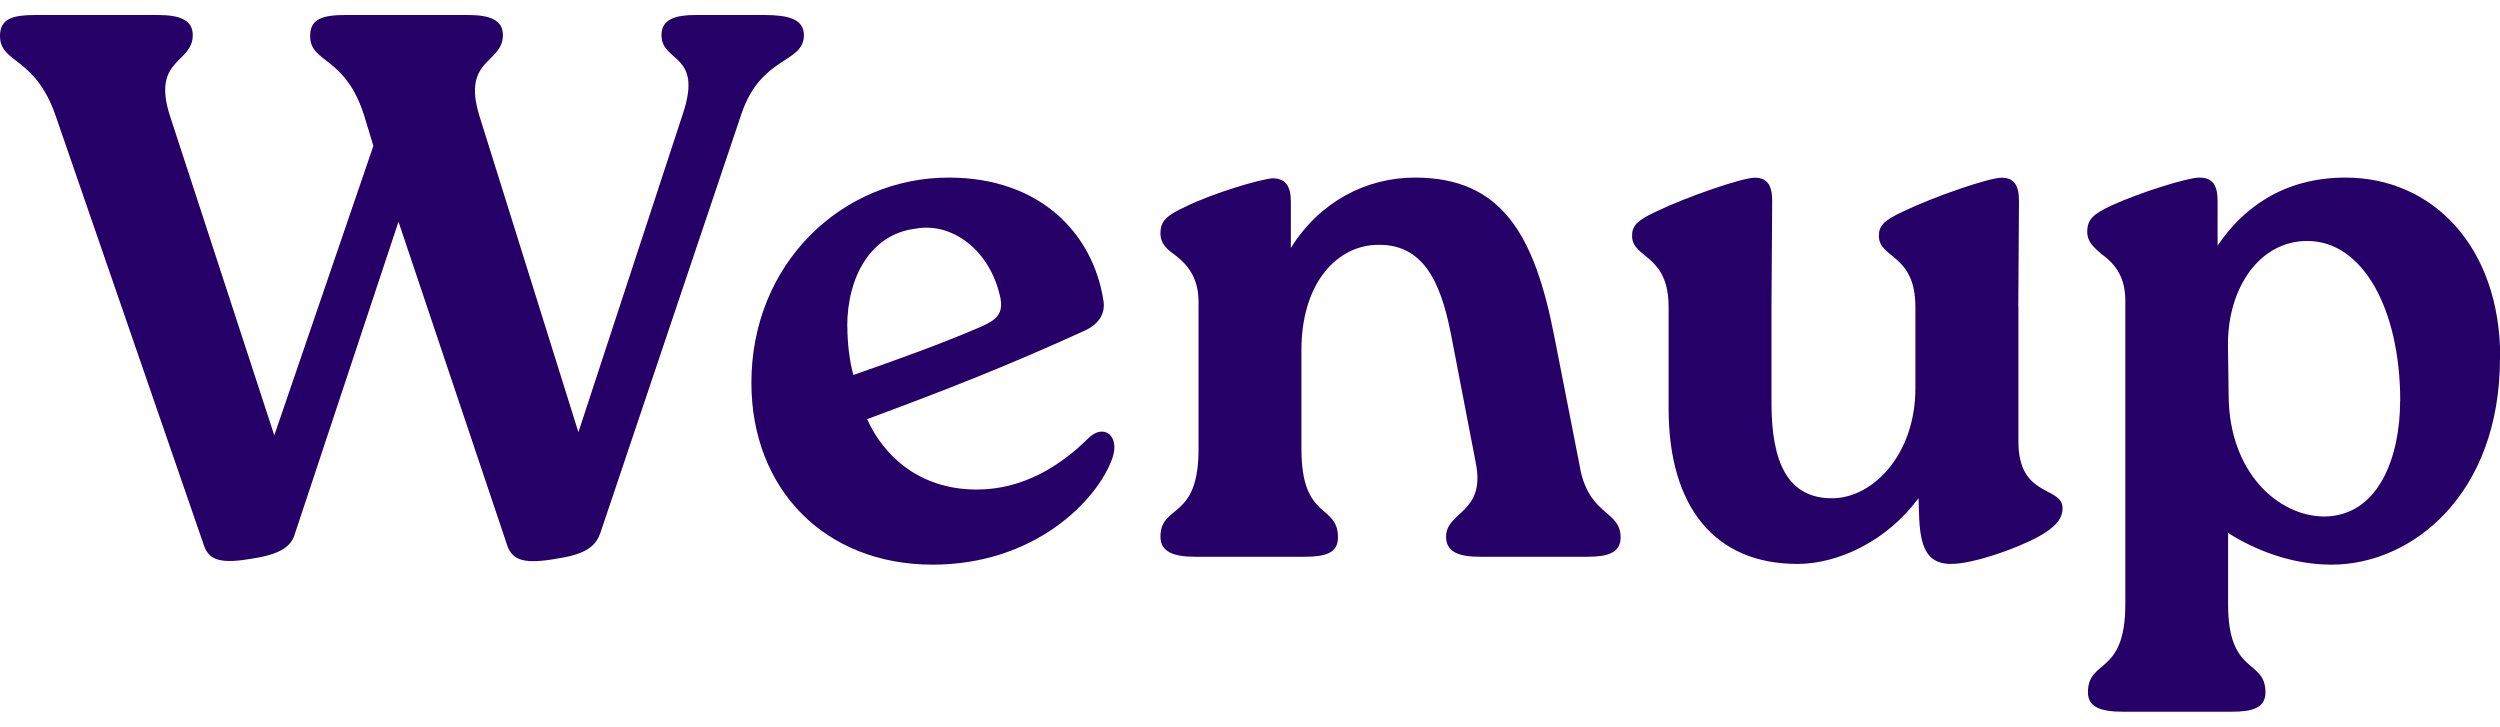
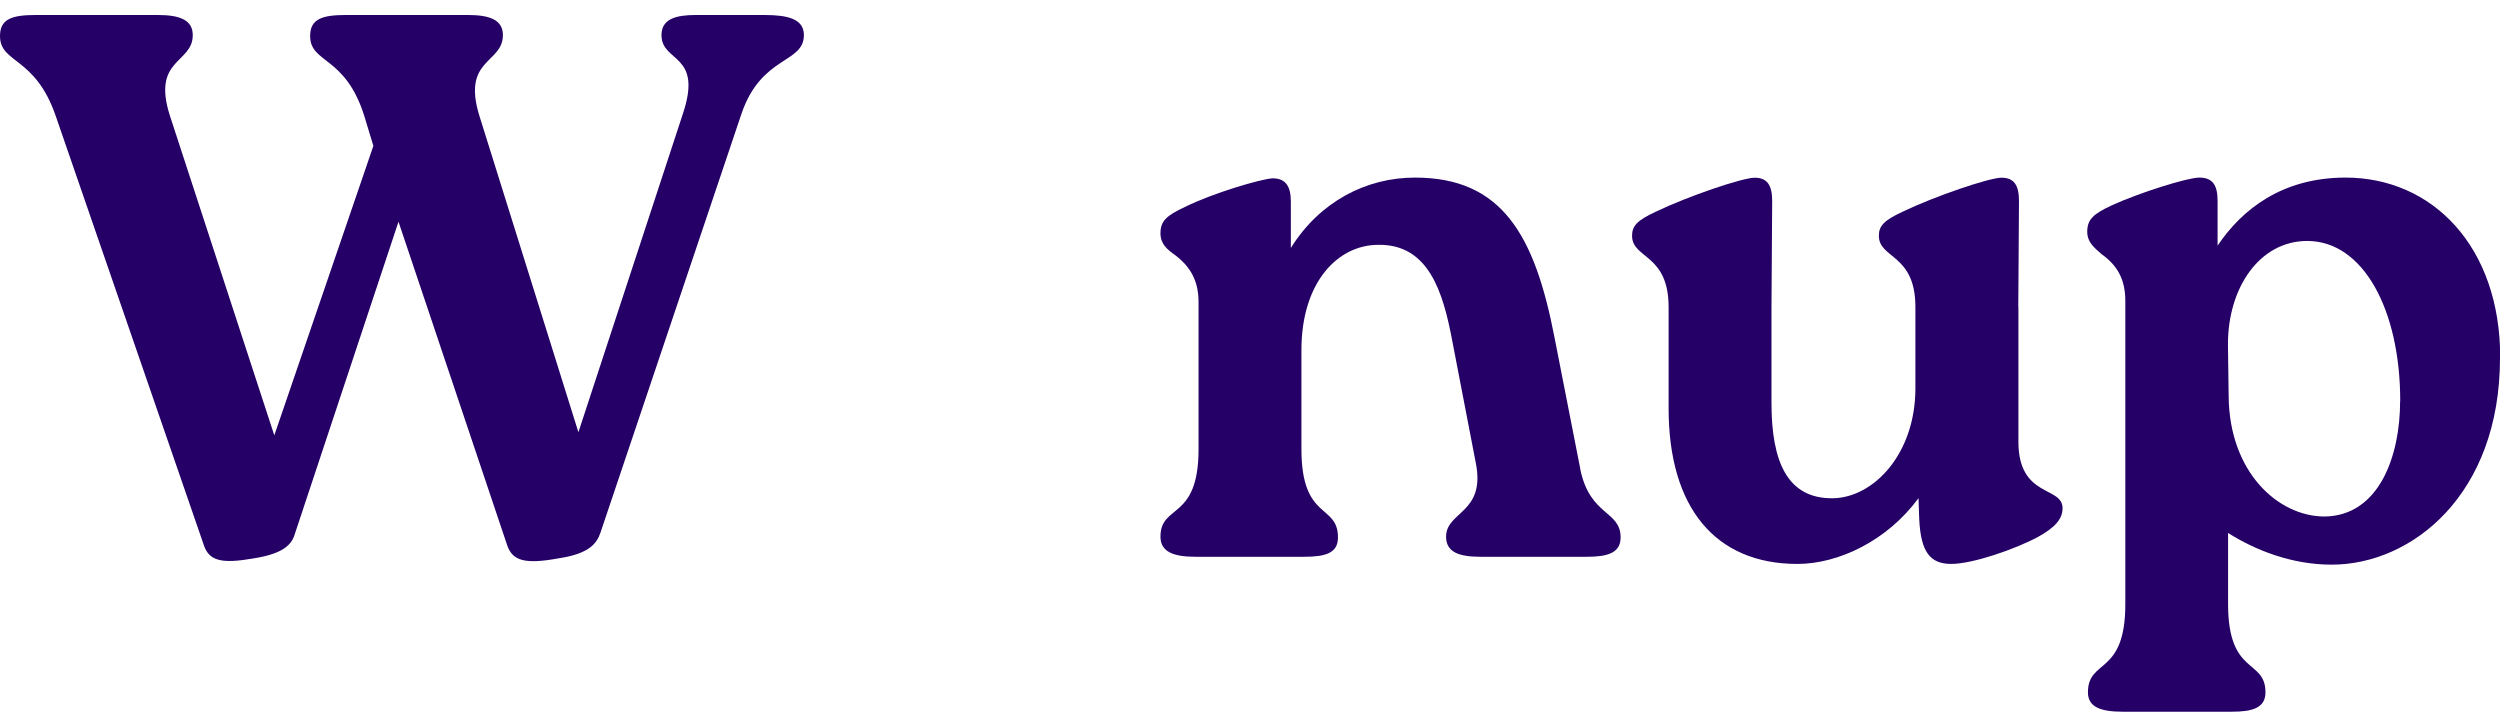
<svg xmlns="http://www.w3.org/2000/svg" width="86" height="25" viewBox="0 0 86 25" fill="none">
  <path d="M26.29 0.516C27.101 0.516 27.654 0.65 27.654 1.207C27.654 2.193 26.187 1.898 25.503 3.924L20.654 18.329C20.523 18.704 20.261 19.049 19.213 19.207C18.058 19.42 17.64 19.287 17.456 18.783L13.708 7.627L10.145 18.359C10.038 18.733 9.752 19.049 8.703 19.212C7.63 19.399 7.208 19.291 7.024 18.787L1.913 3.978C1.204 1.927 0 2.193 0 1.236C0 0.65 0.418 0.516 1.233 0.516H5.427C6.16 0.516 6.631 0.674 6.631 1.207C6.631 2.193 5.214 2.006 5.844 3.978L9.436 14.976L12.844 5.019L12.528 3.978C11.873 1.902 10.669 2.193 10.669 1.236C10.669 0.65 11.087 0.516 11.902 0.516H16.096C16.829 0.516 17.3 0.674 17.3 1.207C17.3 2.193 15.883 2.006 16.489 3.978L19.897 14.868L23.488 3.924C24.197 1.819 22.755 2.168 22.755 1.207C22.755 0.65 23.255 0.516 23.935 0.516H26.294L26.29 0.516Z" fill="#240067" />
-   <path d="M38.27 15.75C37.745 17.239 35.571 19.424 32.085 19.424C28.362 19.424 25.848 16.815 25.848 13.166C25.848 9.063 28.968 6.109 32.634 6.109C35.78 6.109 37.59 8.027 37.954 10.315C38.032 10.74 37.848 11.114 37.352 11.356C34.678 12.579 32.556 13.407 29.829 14.418C30.377 15.641 31.586 16.84 33.605 16.84C35.202 16.84 36.488 16.016 37.43 15.084C37.954 14.551 38.532 14.976 38.27 15.75ZM29.149 11.223C29.149 11.809 29.227 12.446 29.358 12.899C30.877 12.367 32.372 11.834 33.785 11.223C34.231 11.01 34.571 10.823 34.387 10.132C34.018 8.589 32.736 7.627 31.479 7.869C29.96 8.056 29.145 9.521 29.145 11.223H29.149Z" fill="#240067" />
  <path d="M54.361 16.145C54.701 17.768 55.749 17.555 55.749 18.488C55.749 19.02 55.303 19.153 54.595 19.153H50.925C50.192 19.153 49.745 18.995 49.745 18.463C49.745 17.585 51.109 17.664 50.769 15.933L49.958 11.726C49.643 10.049 49.147 8.397 47.415 8.422C46.026 8.422 44.769 9.7 44.769 12.042V15.45C44.769 17.926 46.026 17.314 46.026 18.488C46.026 19.02 45.609 19.153 44.871 19.153H41.124C40.391 19.153 39.92 18.995 39.92 18.463C39.92 17.318 41.23 17.93 41.23 15.454V10.394C41.23 9.65 40.944 9.171 40.42 8.772C40.157 8.584 39.92 8.397 39.92 8.027C39.92 7.602 40.129 7.415 40.76 7.12C41.73 6.641 43.352 6.163 43.774 6.134C44.22 6.134 44.405 6.4 44.405 6.933V8.53C45.4 6.933 47.001 6.109 48.676 6.109C51.666 6.109 52.792 8.081 53.472 11.593L54.365 16.145H54.361Z" fill="#240067" />
  <path d="M69.433 10.557V15.192C69.433 17.136 70.952 16.711 70.952 17.481C70.952 17.855 70.69 18.147 70.113 18.467C69.326 18.891 67.86 19.399 67.123 19.399C66.386 19.399 66.075 18.975 66.021 17.855L65.997 17.136C64.924 18.6 63.244 19.399 61.831 19.399C59.001 19.399 57.4 17.456 57.4 14.048V10.561C57.4 8.722 56.143 8.909 56.143 8.11C56.143 7.765 56.327 7.578 56.953 7.286C58.055 6.754 59.943 6.113 60.361 6.113C60.779 6.113 60.963 6.354 60.963 6.912L60.939 10.561V13.865C60.939 15.887 61.487 17.165 63.06 17.14C64.448 17.115 65.89 15.621 65.89 13.357V10.561C65.89 8.722 64.633 8.909 64.633 8.11C64.633 7.765 64.817 7.578 65.444 7.286C66.546 6.754 68.434 6.113 68.851 6.113C69.269 6.113 69.453 6.354 69.453 6.912L69.429 10.561L69.433 10.557Z" fill="#240067" />
-   <path d="M86 12.313C86 17.027 82.961 19.424 80.209 19.424C78.821 19.424 77.563 18.916 76.646 18.334V20.784C76.646 23.26 77.932 22.648 77.932 23.818C77.932 24.35 77.486 24.483 76.777 24.483H73.029C72.268 24.483 71.825 24.325 71.825 23.818C71.825 22.644 73.111 23.26 73.111 20.784V10.345C73.111 9.6 72.825 9.121 72.3 8.747C72.063 8.534 71.801 8.347 71.801 7.973C71.801 7.548 72.01 7.361 72.64 7.066C73.636 6.612 75.262 6.109 75.655 6.109C76.101 6.109 76.285 6.35 76.285 6.908V8.451C77.125 7.199 78.513 6.109 80.688 6.109C83.649 6.109 86.008 8.451 86.008 12.313H86ZM82.568 13.802C82.568 10.632 81.282 8.289 79.37 8.289C77.719 8.289 76.642 9.912 76.642 11.83V11.909L76.666 13.64C76.691 16.249 78.37 17.768 79.968 17.768C81.827 17.743 82.564 15.716 82.564 13.798L82.568 13.802Z" fill="#240067" />
+   <path d="M86 12.313C86 17.027 82.961 19.424 80.209 19.424C78.821 19.424 77.563 18.916 76.646 18.334V20.784C76.646 23.26 77.932 22.648 77.932 23.818C77.932 24.35 77.486 24.483 76.777 24.483H73.029C72.268 24.483 71.825 24.325 71.825 23.818C71.825 22.644 73.111 23.26 73.111 20.784V10.345C73.111 9.6 72.825 9.121 72.3 8.747C72.063 8.534 71.801 8.347 71.801 7.973C71.801 7.548 72.01 7.361 72.64 7.066C73.636 6.612 75.262 6.109 75.655 6.109C76.101 6.109 76.285 6.35 76.285 6.908V8.451C77.125 7.199 78.513 6.109 80.688 6.109C83.649 6.109 86.008 8.451 86.008 12.313H86ZM82.568 13.802C82.568 10.632 81.282 8.289 79.37 8.289C77.719 8.289 76.642 9.912 76.642 11.83V11.909L76.666 13.64C76.691 16.249 78.37 17.768 79.968 17.768C81.827 17.743 82.564 15.716 82.564 13.798Z" fill="#240067" />
</svg>